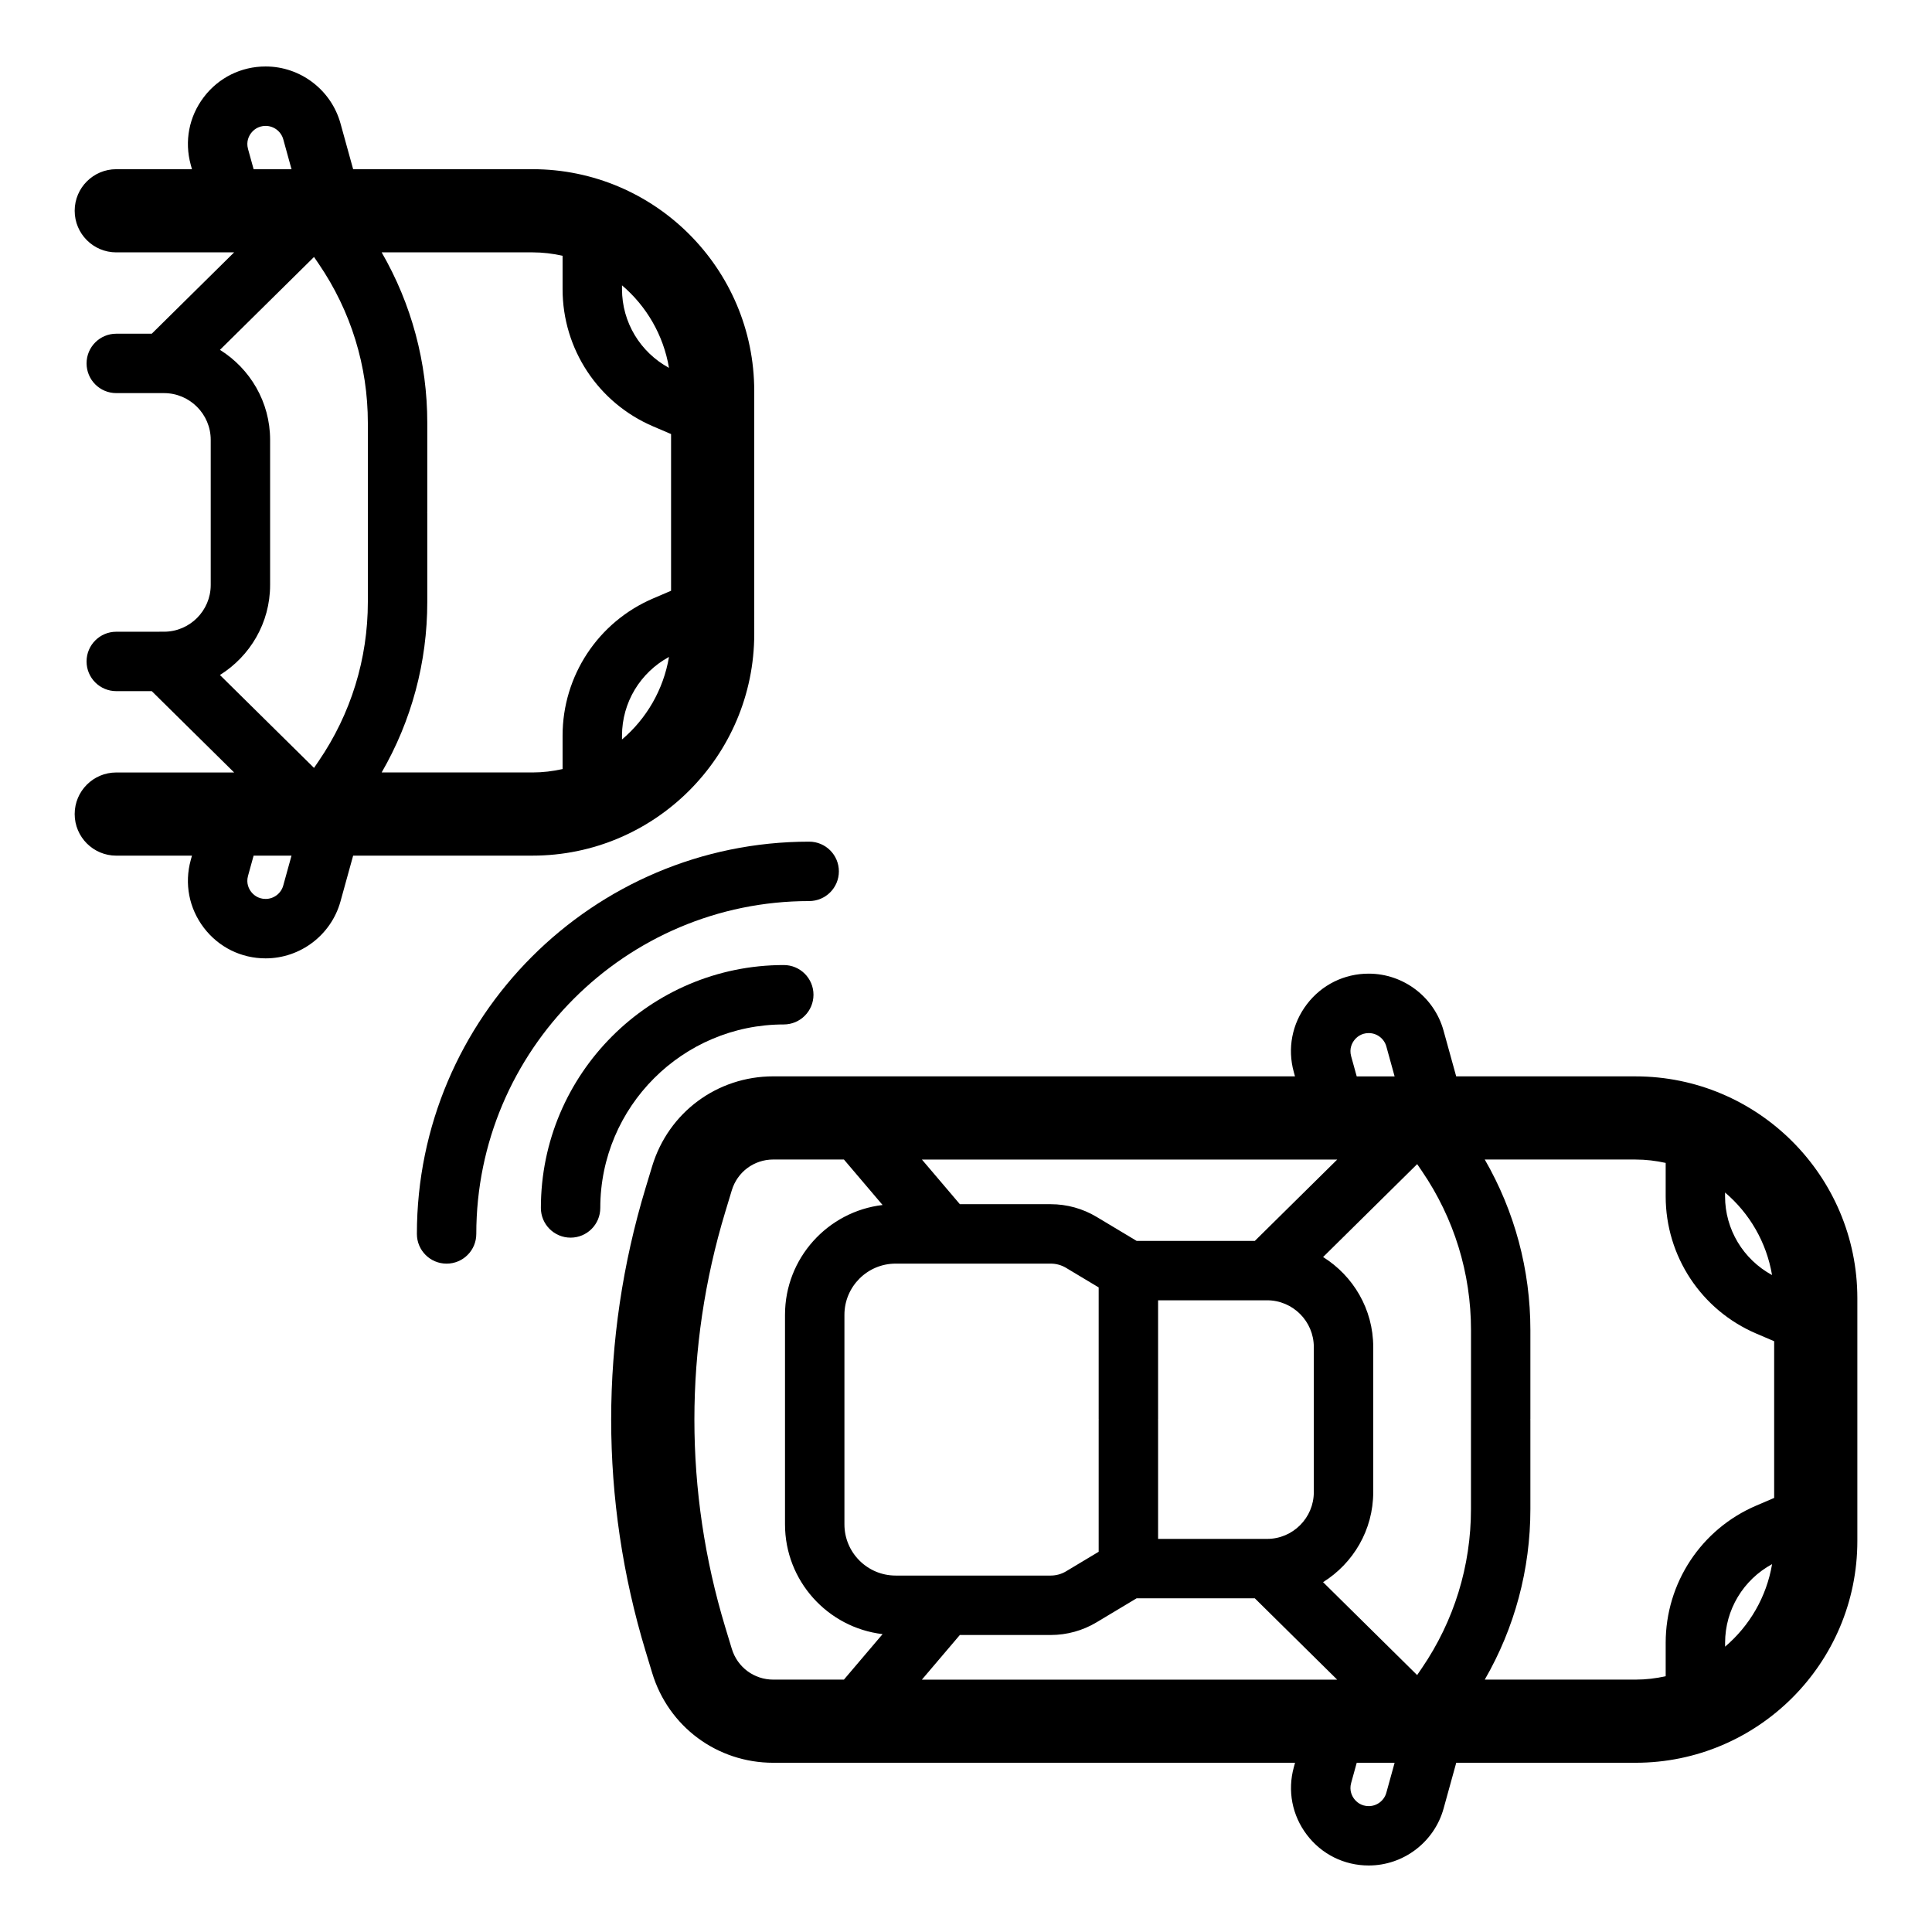
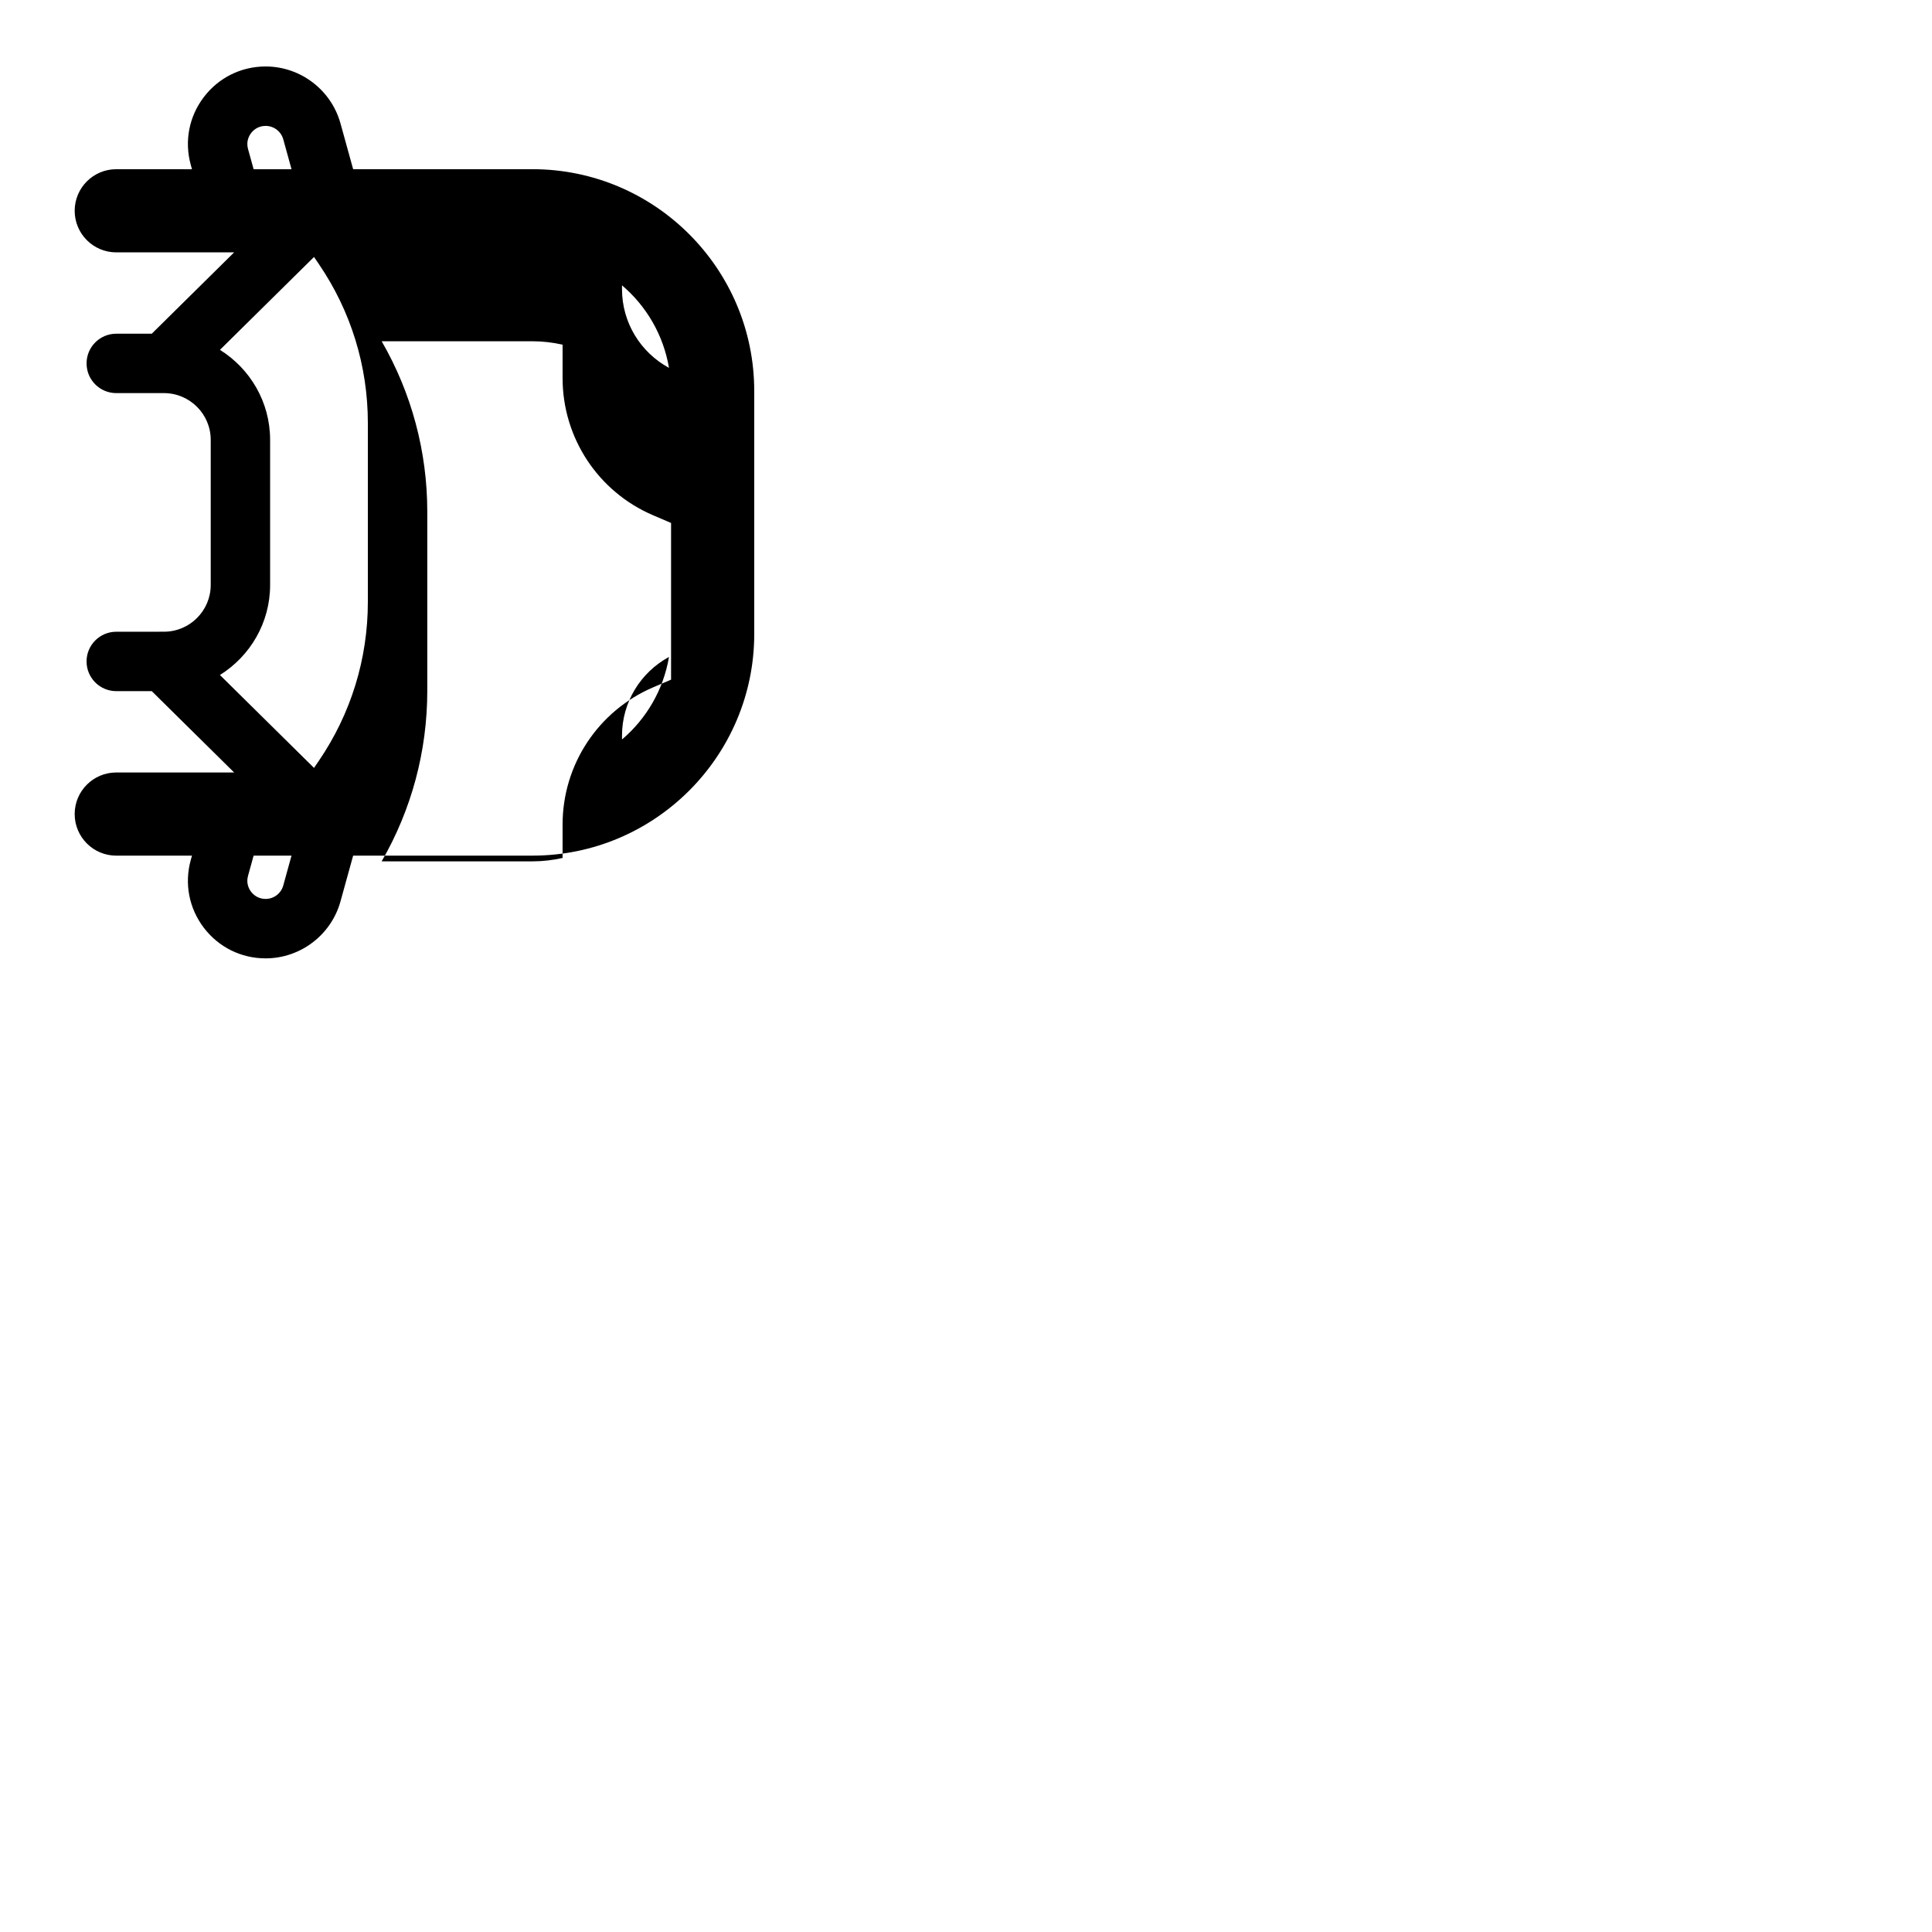
<svg xmlns="http://www.w3.org/2000/svg" fill="#000000" width="800px" height="800px" version="1.1" viewBox="144 144 512 512">
  <g>
-     <path d="m577.43 429.25h-47.523l-3.352-12.121c-2.457-8.891-10.617-15.102-19.844-15.102-6.484 0-12.453 2.957-16.379 8.117-3.926 5.16-5.188 11.699-3.465 17.945l0.32 1.16-138.26-0.004c-14.883 0-27.781 9.57-32.098 23.816l-1.742 5.758c-12.16 40.156-12.16 82.605 0 122.76l1.746 5.758v0.004c4.316 14.246 17.215 23.812 32.098 23.812h138.27l-0.316 1.156c-1.73 6.246-0.465 12.789 3.461 17.949 3.922 5.16 9.898 8.117 16.379 8.117 9.227 0 17.383-6.211 19.844-15.102l3.352-12.121h47.523c32.406 0 58.773-26.363 58.773-58.773v-64.367c-0.016-32.395-26.383-58.762-58.789-58.762zm36.18 52.652c-7.609-4.141-12.453-12.074-12.453-20.859v-1.016c6.461 5.488 10.984 13.164 12.453 21.875zm-225.3 107.22 10.059-11.832h24.09c4.277 0 8.477-1.16 12.141-3.359l10.609-6.359h31.332l21.828 21.555zm-20.527-68.91v-27.77c0-7.481 6.086-13.57 13.57-13.57h41.109c1.426 0 2.824 0.387 4.047 1.117l8.652 5.188v34.859c0 0.059 0.016 0.109 0.016 0.168s-0.016 0.109-0.016 0.168v34.863l-8.652 5.188c-1.223 0.73-2.621 1.117-4.047 1.117h-41.109c-7.484 0-13.57-6.09-13.57-13.57zm112-31.621c6.832 0 12.391 5.559 12.391 12.391v38.449c0 6.832-5.559 12.395-12.391 12.395h-28.875v-31.449c0-0.059-0.016-0.109-0.016-0.168 0-0.059 0.016-0.109 0.016-0.168v-31.445l28.875 0.004zm54.055 31.617c0 0.059-0.016 0.109-0.016 0.168v23.555c0 15.086-4.492 29.648-12.992 42.109l-1.273 1.871-24.93-24.621c7.965-4.977 13.293-13.797 13.293-23.859v-38.449c0-10.059-5.324-18.879-13.289-23.855l24.934-24.621 1.273 1.867c8.5 12.465 12.992 27.023 12.992 42.109v23.555c-0.008 0.062 0.008 0.117 0.008 0.172zm-57.289-47.359h-31.332l-10.605-6.359c-3.668-2.199-7.867-3.363-12.145-3.363h-24.09l-10.059-11.832h110.06zm25.516-48.945c-0.555-2.012 0.27-3.508 0.816-4.219 0.543-0.715 1.766-1.906 3.852-1.906 2.168 0 4.09 1.461 4.664 3.551l2.191 7.93h-10.043zm-164.13 157.05-1.746-5.758c-10.891-35.977-10.891-74.008 0-109.99l1.742-5.758c1.48-4.883 5.902-8.164 11-8.164h18.715l10.246 12.055c-14.539 1.719-25.859 14.098-25.859 29.094v55.535c0 14.996 11.32 27.371 25.859 29.094l-10.246 12.055h-18.715c-5.098 0-9.516-3.281-10.996-8.164zm173.46 38.137c-0.578 2.09-2.492 3.551-4.664 3.551-2.086 0-3.309-1.195-3.852-1.906-0.543-0.711-1.371-2.207-0.812-4.223l1.477-5.348h10.043zm26.082-29.973c7.93-13.727 12.09-29.215 12.09-45.191v-23.555c0-0.059-0.016-0.109-0.016-0.168 0-0.059 0.016-0.109 0.016-0.168v-23.555c0-15.973-4.164-31.465-12.09-45.191h39.965c2.742 0 5.406 0.328 7.981 0.898v8.855c0 15.844 9.41 30.113 23.977 36.355l4.773 2.043v41.527l-4.769 2.043c-14.57 6.234-23.98 20.504-23.98 36.352v8.855c-2.574 0.574-5.238 0.898-7.981 0.898zm63.691-8.734v-1.016c0-8.785 4.844-16.719 12.453-20.855-1.469 8.711-5.992 16.383-12.453 21.871z" />
-     <path d="m285.11 370.75c32.406 0 58.773-26.367 58.773-58.777l-0.004-64.363c0-32.406-26.363-58.773-58.773-58.773h-47.52l-3.352-12.125c-2.461-8.891-10.617-15.098-19.84-15.098-6.484 0-12.453 2.957-16.379 8.117-3.926 5.16-5.188 11.699-3.461 17.953l0.32 1.16-20.062-0.004c-6.086 0-11.02 4.934-11.02 11.02 0 6.086 4.934 11.02 11.02 11.02h31.234l-21.824 21.555h-9.41c-4.348 0-7.871 3.523-7.871 7.871 0 4.348 3.523 7.871 7.871 7.871h12.586 0.016 0.039c6.828 0 12.391 5.559 12.391 12.391v38.449c0 6.828-5.559 12.391-12.391 12.391h-0.047-0.004l-12.59 0.008c-4.348 0-7.871 3.523-7.871 7.871s3.523 7.871 7.871 7.871h9.41l21.828 21.555h-31.238c-6.086 0-11.02 4.934-11.02 11.02 0 6.086 4.934 11.02 11.02 11.02h20.062l-0.32 1.156c-1.727 6.246-0.465 12.789 3.461 17.949 3.926 5.16 9.898 8.117 16.379 8.117 9.227 0 17.383-6.211 19.84-15.098l3.352-12.121h47.523zm23.727-30.781v-1.016c0-8.785 4.844-16.719 12.453-20.859-1.473 8.715-5.992 16.391-12.453 21.875zm12.453-98.48c-7.609-4.137-12.453-12.07-12.453-20.855v-1.016c6.461 5.488 10.98 13.16 12.453 21.871zm-111.56-58c-0.555-2.012 0.27-3.508 0.816-4.219 0.543-0.711 1.762-1.906 3.852-1.906 2.168 0 4.086 1.461 4.668 3.547l2.191 7.934h-10.043zm5.852 115.53v-38.449c0-10.062-5.328-18.883-13.293-23.855l24.93-24.617 1.273 1.871c8.5 12.465 12.992 27.023 12.992 42.109v23.555c0 0.059 0.016 0.109 0.016 0.168s-0.016 0.109-0.016 0.168v23.555c0 15.082-4.492 29.645-12.992 42.109l-1.273 1.871-24.934-24.621c7.973-4.981 13.297-13.801 13.297-23.863zm41.652 4.5v-23.555c0-0.059-0.016-0.109-0.016-0.168 0-0.059 0.016-0.109 0.016-0.168v-23.559c0-15.973-4.164-31.465-12.09-45.191h39.965c2.742 0 5.406 0.328 7.981 0.902v8.855c0 15.848 9.41 30.117 23.977 36.352l4.773 2.043v41.527l-4.773 2.043c-14.566 6.238-23.977 20.508-23.977 36.352v8.855c-2.574 0.574-5.238 0.902-7.981 0.902l-39.965-0.004c7.926-13.727 12.09-29.215 12.09-45.188zm-38.172 75.16c-0.578 2.09-2.496 3.547-4.668 3.547-2.086 0-3.309-1.195-3.852-1.906-0.543-0.711-1.371-2.207-0.812-4.215l1.48-5.352h10.043z" />
-     <path d="m351.71 415.49c4.348 0 7.871-3.523 7.871-7.871s-3.523-7.871-7.871-7.871c-35.492 0-64.371 28.879-64.371 64.371 0 4.348 3.523 7.871 7.871 7.871 4.348 0 7.871-3.523 7.871-7.871 0-26.816 21.816-48.629 48.629-48.629z" />
-     <path d="m358.44 382.79c4.348 0 7.871-3.523 7.871-7.871 0-4.348-3.523-7.871-7.871-7.871-57.32 0-103.96 46.637-103.96 103.96 0 4.348 3.523 7.871 7.871 7.871 4.348 0 7.871-3.523 7.871-7.871 0-48.645 39.574-88.215 88.215-88.215z" />
+     <path d="m285.11 370.75c32.406 0 58.773-26.367 58.773-58.777l-0.004-64.363c0-32.406-26.363-58.773-58.773-58.773h-47.52l-3.352-12.125c-2.461-8.891-10.617-15.098-19.84-15.098-6.484 0-12.453 2.957-16.379 8.117-3.926 5.16-5.188 11.699-3.461 17.953l0.32 1.16-20.062-0.004c-6.086 0-11.02 4.934-11.02 11.02 0 6.086 4.934 11.02 11.02 11.02h31.234l-21.824 21.555h-9.41c-4.348 0-7.871 3.523-7.871 7.871 0 4.348 3.523 7.871 7.871 7.871h12.586 0.016 0.039c6.828 0 12.391 5.559 12.391 12.391v38.449c0 6.828-5.559 12.391-12.391 12.391h-0.047-0.004l-12.59 0.008c-4.348 0-7.871 3.523-7.871 7.871s3.523 7.871 7.871 7.871h9.41l21.828 21.555h-31.238c-6.086 0-11.02 4.934-11.02 11.02 0 6.086 4.934 11.02 11.02 11.02h20.062l-0.32 1.156c-1.727 6.246-0.465 12.789 3.461 17.949 3.926 5.16 9.898 8.117 16.379 8.117 9.227 0 17.383-6.211 19.84-15.098l3.352-12.121h47.523zm23.727-30.781v-1.016c0-8.785 4.844-16.719 12.453-20.859-1.473 8.715-5.992 16.391-12.453 21.875zm12.453-98.48c-7.609-4.137-12.453-12.07-12.453-20.855v-1.016c6.461 5.488 10.98 13.16 12.453 21.871zm-111.56-58c-0.555-2.012 0.27-3.508 0.816-4.219 0.543-0.711 1.762-1.906 3.852-1.906 2.168 0 4.086 1.461 4.668 3.547l2.191 7.934h-10.043zm5.852 115.53v-38.449c0-10.062-5.328-18.883-13.293-23.855l24.93-24.617 1.273 1.871c8.5 12.465 12.992 27.023 12.992 42.109v23.555c0 0.059 0.016 0.109 0.016 0.168s-0.016 0.109-0.016 0.168v23.555c0 15.082-4.492 29.645-12.992 42.109l-1.273 1.871-24.934-24.621c7.973-4.981 13.297-13.801 13.297-23.863zm41.652 4.5v-23.555c0-0.059-0.016-0.109-0.016-0.168 0-0.059 0.016-0.109 0.016-0.168c0-15.973-4.164-31.465-12.09-45.191h39.965c2.742 0 5.406 0.328 7.981 0.902v8.855c0 15.848 9.41 30.117 23.977 36.352l4.773 2.043v41.527l-4.773 2.043c-14.566 6.238-23.977 20.508-23.977 36.352v8.855c-2.574 0.574-5.238 0.902-7.981 0.902l-39.965-0.004c7.926-13.727 12.09-29.215 12.09-45.188zm-38.172 75.16c-0.578 2.09-2.496 3.547-4.668 3.547-2.086 0-3.309-1.195-3.852-1.906-0.543-0.711-1.371-2.207-0.812-4.215l1.48-5.352h10.043z" />
  </g>
</svg>